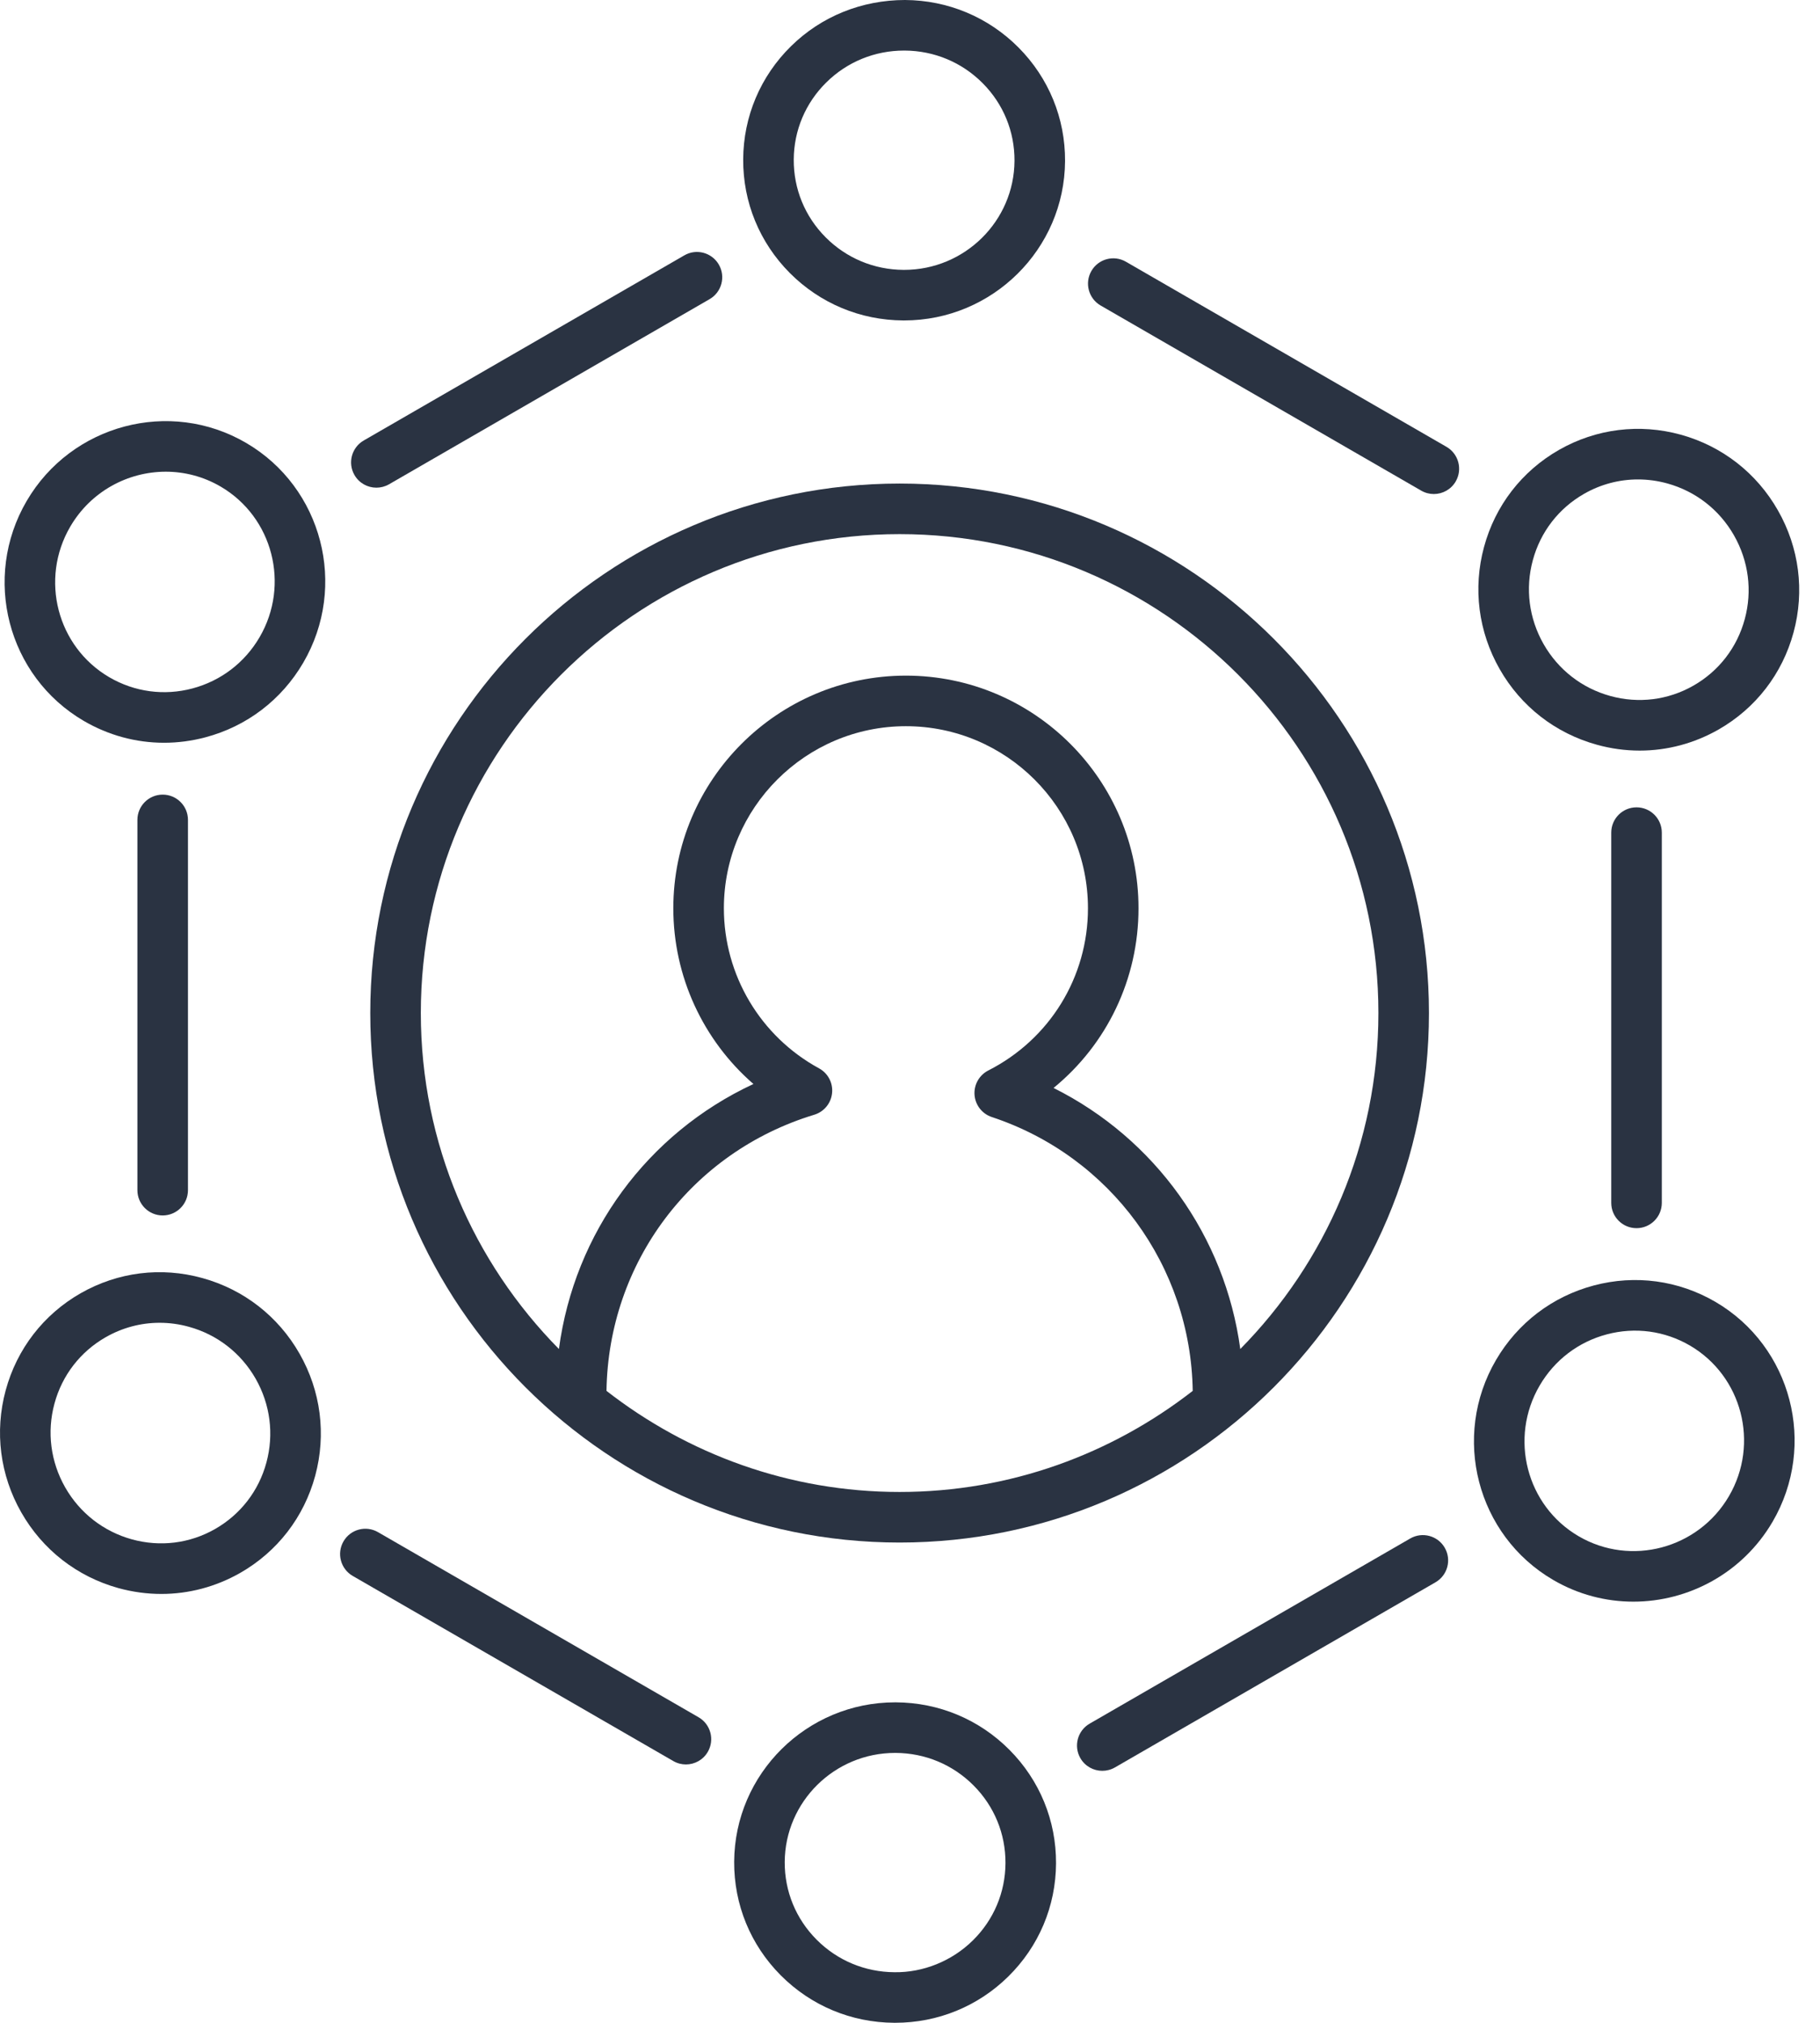
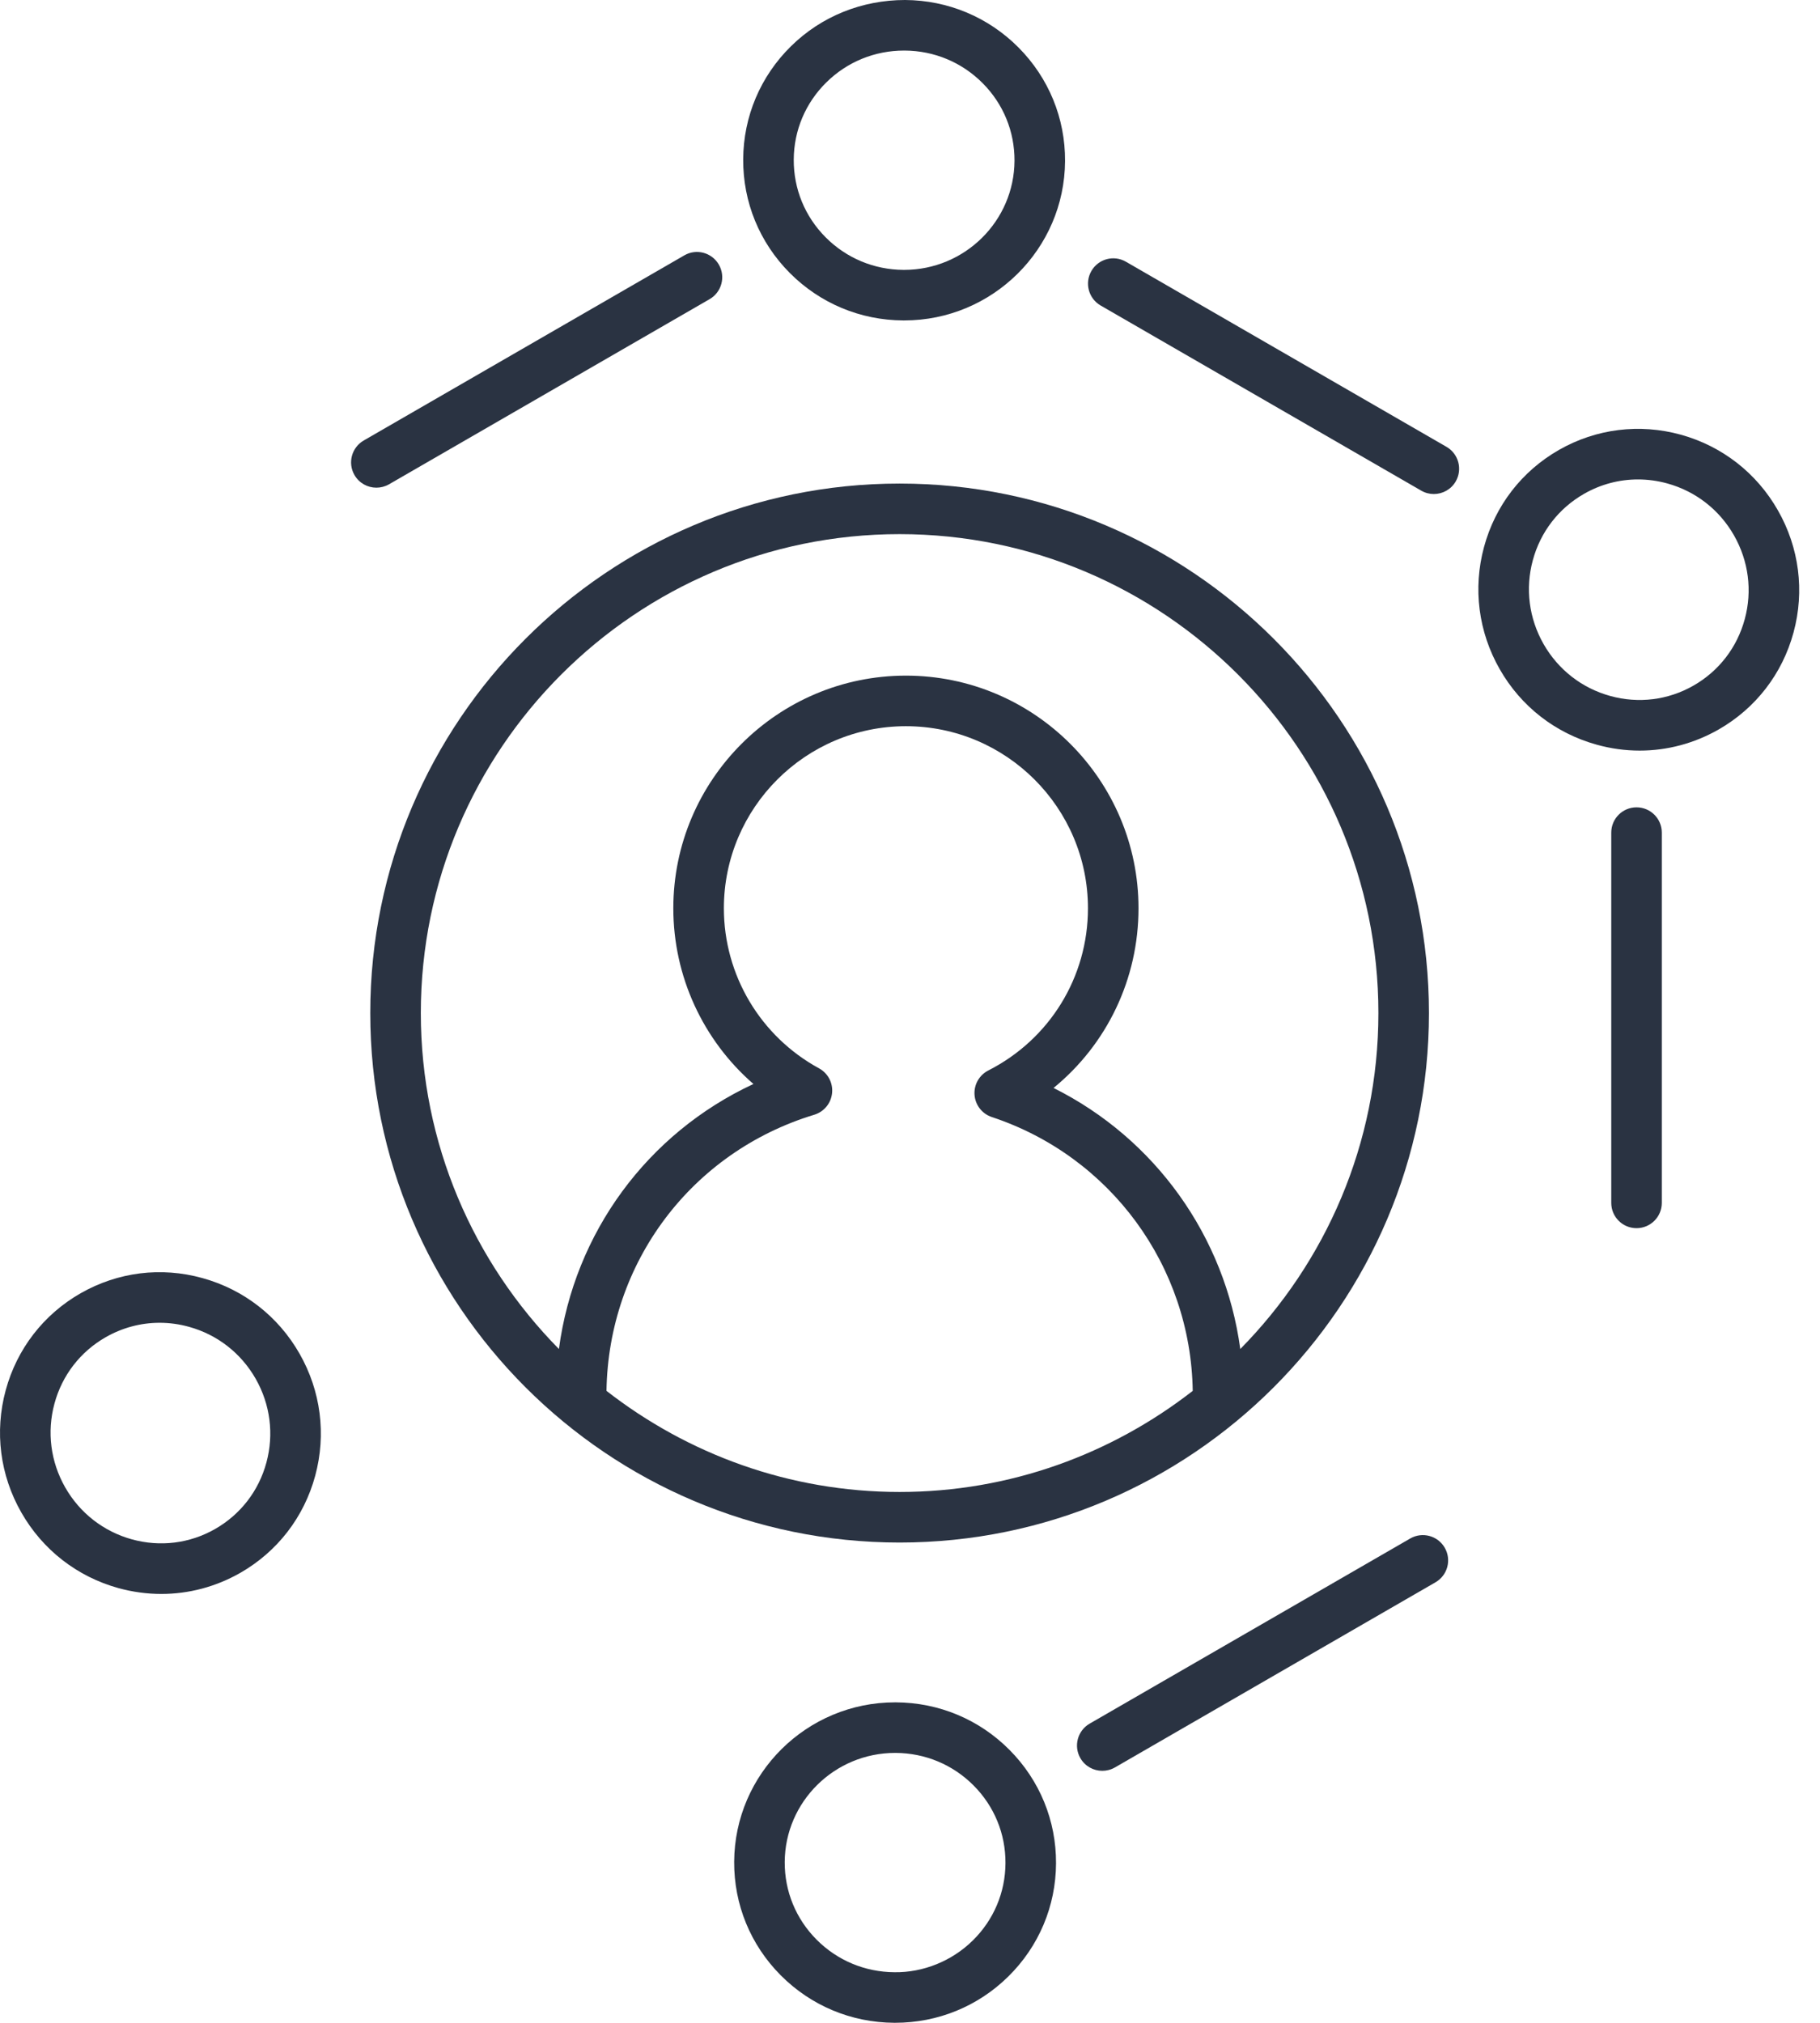
<svg xmlns="http://www.w3.org/2000/svg" width="72" height="80" viewBox="0 0 72 80" fill="none">
  <g id="Group 48095613">
    <path id="Vector" d="M35.768 12.673C39.263 12.673 42.115 9.853 42.134 6.369C42.143 4.676 41.488 3.081 40.291 1.877C39.095 0.676 37.5 0.009 35.801 0C34.1 0.002 32.5 0.64 31.291 1.829C30.081 3.021 29.41 4.608 29.401 6.303C29.392 7.996 30.047 9.592 31.244 10.795C32.44 11.997 34.034 12.664 35.733 12.673C35.745 12.673 35.756 12.673 35.768 12.673ZM31.401 6.312C31.407 5.155 31.866 4.069 32.694 3.255C33.517 2.445 34.606 2 35.765 2C35.773 2 35.782 2 35.79 2C36.958 2.006 38.053 2.464 38.873 3.288C39.693 4.111 40.14 5.202 40.134 6.359C40.121 8.742 38.165 10.673 35.768 10.673C35.76 10.673 35.752 10.673 35.744 10.673C34.577 10.667 33.482 10.209 32.662 9.385C31.842 8.562 31.395 7.471 31.401 6.312Z" fill="#2A3342" />
    <path id="Vector_2" d="M27.072 10.099L14.389 17.421C13.911 17.697 13.747 18.309 14.023 18.787C14.209 19.109 14.545 19.287 14.89 19.287C15.06 19.287 15.232 19.244 15.389 19.154L28.072 11.831C28.55 11.555 28.714 10.944 28.438 10.465C28.161 9.986 27.548 9.822 27.072 10.099Z" fill="#2A3342" />
-     <path id="Vector_3" d="M11.996 26.211C13.767 23.18 12.754 19.279 9.738 17.517C6.72 15.752 2.825 16.785 1.054 19.815C-0.717 22.847 0.296 26.747 3.313 28.51C4.292 29.082 5.382 29.375 6.488 29.375C7.034 29.375 7.583 29.304 8.125 29.16C9.764 28.726 11.138 27.678 11.996 26.211ZM4.322 26.783C2.257 25.576 1.566 22.903 2.781 20.825C3.595 19.433 5.059 18.655 6.559 18.655C7.298 18.655 8.046 18.845 8.728 19.243C10.793 20.45 11.483 23.123 10.269 25.201C9.68 26.209 8.736 26.929 7.612 27.227C6.492 27.525 5.322 27.367 4.322 26.783Z" fill="#2A3342" />
-     <path id="Vector_4" d="M5.436 32.426V47.069C5.436 47.622 5.884 48.069 6.436 48.069C6.988 48.069 7.436 47.622 7.436 47.069V32.426C7.436 31.873 6.988 31.426 6.436 31.426C5.884 31.426 5.436 31.873 5.436 32.426Z" fill="#2A3342" />
    <path id="Vector_5" d="M0.842 59.814C1.684 61.291 3.048 62.353 4.682 62.806C5.245 62.961 5.815 63.038 6.383 63.038C7.466 63.038 8.535 62.757 9.501 62.207C10.972 61.367 12.026 60.003 12.47 58.364C12.912 56.727 12.693 55.013 11.851 53.537C11.009 52.06 9.645 50.999 8.012 50.547C6.373 50.091 4.663 50.307 3.192 51.145C1.722 51.985 0.667 53.35 0.224 54.988C-0.219 56.624 0 58.339 0.842 59.814ZM2.154 55.511C2.457 54.39 3.178 53.457 4.184 52.883C4.843 52.507 5.574 52.314 6.314 52.314C6.703 52.314 7.093 52.367 7.478 52.474C8.599 52.784 9.535 53.514 10.114 54.527C10.692 55.542 10.843 56.719 10.539 57.842C10.236 58.963 9.515 59.895 8.51 60.469C7.505 61.044 6.334 61.187 5.215 60.878C4.094 60.567 3.158 59.838 2.579 58.824C2.001 57.81 1.85 56.633 2.154 55.511Z" fill="#2A3342" />
-     <path id="Vector_6" d="M13.588 60.96C13.312 61.438 13.476 62.05 13.954 62.326L26.636 69.647C26.794 69.738 26.965 69.781 27.135 69.781C27.481 69.781 27.817 69.602 28.002 69.281C28.278 68.803 28.114 68.191 27.636 67.915L14.954 60.594C14.474 60.317 13.864 60.482 13.588 60.96Z" fill="#2A3342" />
    <path id="Vector_7" d="M35.41 67.325C31.915 67.325 29.063 70.145 29.044 73.629C29.035 75.322 29.689 76.917 30.887 78.121C32.083 79.322 33.678 79.989 35.377 79.998C35.389 79.998 35.401 79.998 35.414 79.998C37.099 79.998 38.687 79.35 39.887 78.169C41.097 76.978 41.768 75.39 41.777 73.695C41.786 72.002 41.131 70.406 39.934 69.203C38.738 68.001 37.144 67.334 35.444 67.325C35.433 67.325 35.422 67.325 35.41 67.325ZM39.777 73.686C39.771 74.843 39.312 75.929 38.484 76.743C37.655 77.56 36.515 78.015 35.388 77.998C34.22 77.992 33.125 77.534 32.305 76.71C31.485 75.887 31.038 74.796 31.044 73.639C31.057 71.256 33.013 69.325 35.41 69.325C35.418 69.325 35.426 69.325 35.434 69.325C36.601 69.331 37.696 69.789 38.516 70.613C39.336 71.436 39.783 72.527 39.777 73.686Z" fill="#2A3342" />
    <path id="Vector_8" d="M55.789 60.845L43.107 68.167C42.628 68.444 42.465 69.055 42.74 69.533C42.926 69.855 43.262 70.033 43.608 70.033C43.777 70.033 43.95 69.99 44.107 69.9L56.789 62.577C57.267 62.301 57.431 61.69 57.155 61.211C56.878 60.732 56.267 60.569 55.789 60.845Z" fill="#2A3342" />
-     <path id="Vector_9" d="M61.44 62.481C62.439 63.066 63.534 63.343 64.616 63.343C66.803 63.343 68.938 62.21 70.124 60.183C71.895 57.151 70.881 53.251 67.865 51.488C66.402 50.634 64.693 50.403 63.053 50.838C61.414 51.273 60.039 52.32 59.182 53.787C57.411 56.818 58.424 60.719 61.44 62.481ZM60.909 54.797C61.498 53.789 62.441 53.069 63.566 52.772C64.687 52.474 65.856 52.632 66.856 53.215C68.92 54.422 69.612 57.095 68.397 59.173C67.182 61.252 64.515 61.962 62.45 60.755C60.385 59.548 59.694 56.875 60.909 54.797Z" fill="#2A3342" />
    <path id="Vector_10" d="M63.742 32.929V47.572C63.742 48.125 64.189 48.572 64.742 48.572C65.294 48.572 65.742 48.125 65.742 47.572V32.929C65.742 32.376 65.294 31.929 64.742 31.929C64.189 31.929 63.742 32.376 63.742 32.929Z" fill="#2A3342" />
    <path id="Vector_11" d="M70.954 25.01C71.397 23.374 71.177 21.659 70.335 20.184C69.494 18.707 68.13 17.645 66.496 17.192C64.86 16.741 63.149 16.953 61.677 17.791C60.206 18.631 59.151 19.995 58.708 21.634C58.265 23.27 58.485 24.985 59.327 26.461C60.168 27.938 61.532 28.999 63.166 29.451C63.728 29.608 64.299 29.685 64.867 29.685C65.95 29.685 67.019 29.403 67.985 28.853C69.456 28.013 70.511 26.648 70.954 25.01ZM66.994 27.115C65.989 27.689 64.819 27.834 63.7 27.524C62.578 27.214 61.642 26.484 61.064 25.471C60.486 24.456 60.334 23.279 60.639 22.156C60.942 21.035 61.663 20.103 62.668 19.529C63.327 19.152 64.058 18.961 64.798 18.961C65.186 18.961 65.578 19.014 65.962 19.12C67.083 19.431 68.02 20.16 68.598 21.174C69.176 22.189 69.328 23.365 69.023 24.487C68.72 25.608 67.999 26.541 66.994 27.115Z" fill="#2A3342" />
    <path id="Vector_12" d="M57.59 19.038C57.866 18.559 57.702 17.948 57.224 17.672L44.542 10.351C44.062 10.073 43.452 10.239 43.176 10.717C42.9 11.195 43.064 11.807 43.542 12.083L56.224 19.404C56.382 19.495 56.554 19.538 56.723 19.538C57.069 19.538 57.405 19.358 57.59 19.038Z" fill="#2A3342" />
    <path id="Vector_13" d="M14.648 40.065C14.648 51.611 24.042 61.005 35.589 61.005C47.136 61.005 56.53 51.611 56.53 40.065C56.53 28.518 47.136 19.124 35.589 19.124C24.042 19.124 14.648 28.518 14.648 40.065ZM23.993 55.007C24.069 49.938 27.35 45.563 32.213 44.086C32.599 43.969 32.877 43.632 32.917 43.23C32.959 42.83 32.755 42.443 32.401 42.251C30.08 40.986 28.637 38.56 28.637 35.921C28.637 31.95 31.868 28.72 35.838 28.72C39.81 28.72 43.04 31.95 43.04 35.921C43.04 38.641 41.529 41.099 39.097 42.336C38.737 42.52 38.523 42.9 38.553 43.303C38.584 43.705 38.853 44.05 39.236 44.177C43.937 45.734 47.109 50.073 47.185 55.007C43.976 57.503 39.959 59.005 35.589 59.005C31.219 59.005 27.201 57.503 23.993 55.007ZM35.589 21.124C46.033 21.124 54.53 29.621 54.53 40.065C54.53 45.238 52.44 49.93 49.066 53.352C48.464 48.898 45.698 45.033 41.679 43.027C43.789 41.302 45.04 38.72 45.04 35.921C45.04 30.848 40.912 26.72 35.838 26.72C30.765 26.72 26.637 30.848 26.637 35.921C26.637 38.619 27.816 41.142 29.806 42.87C25.609 44.824 22.724 48.754 22.111 53.351C18.737 49.93 16.648 45.238 16.648 40.065C16.648 29.621 25.145 21.124 35.589 21.124Z" fill="#2A3342" />
  </g>
</svg>